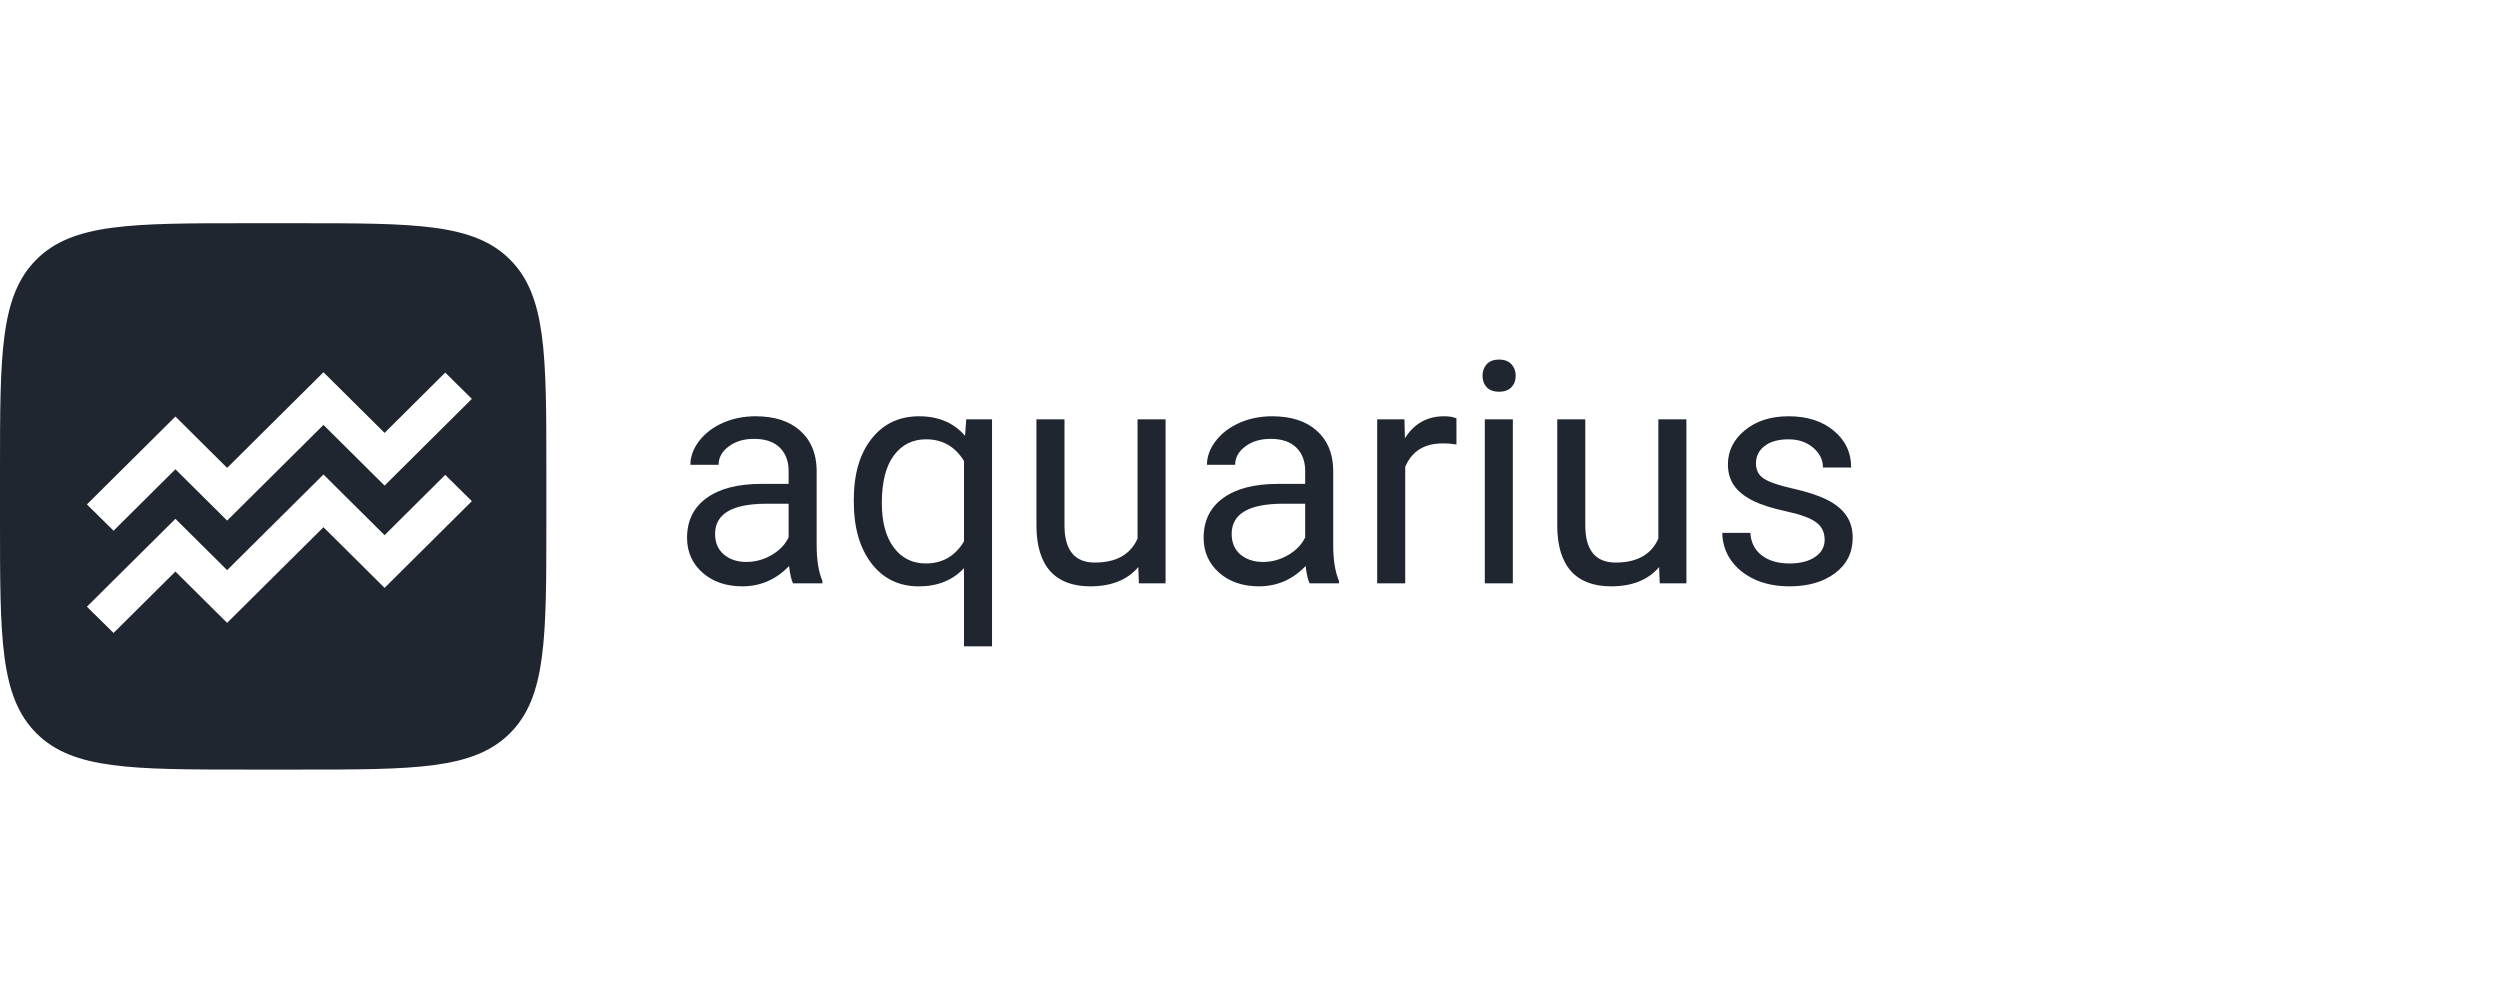
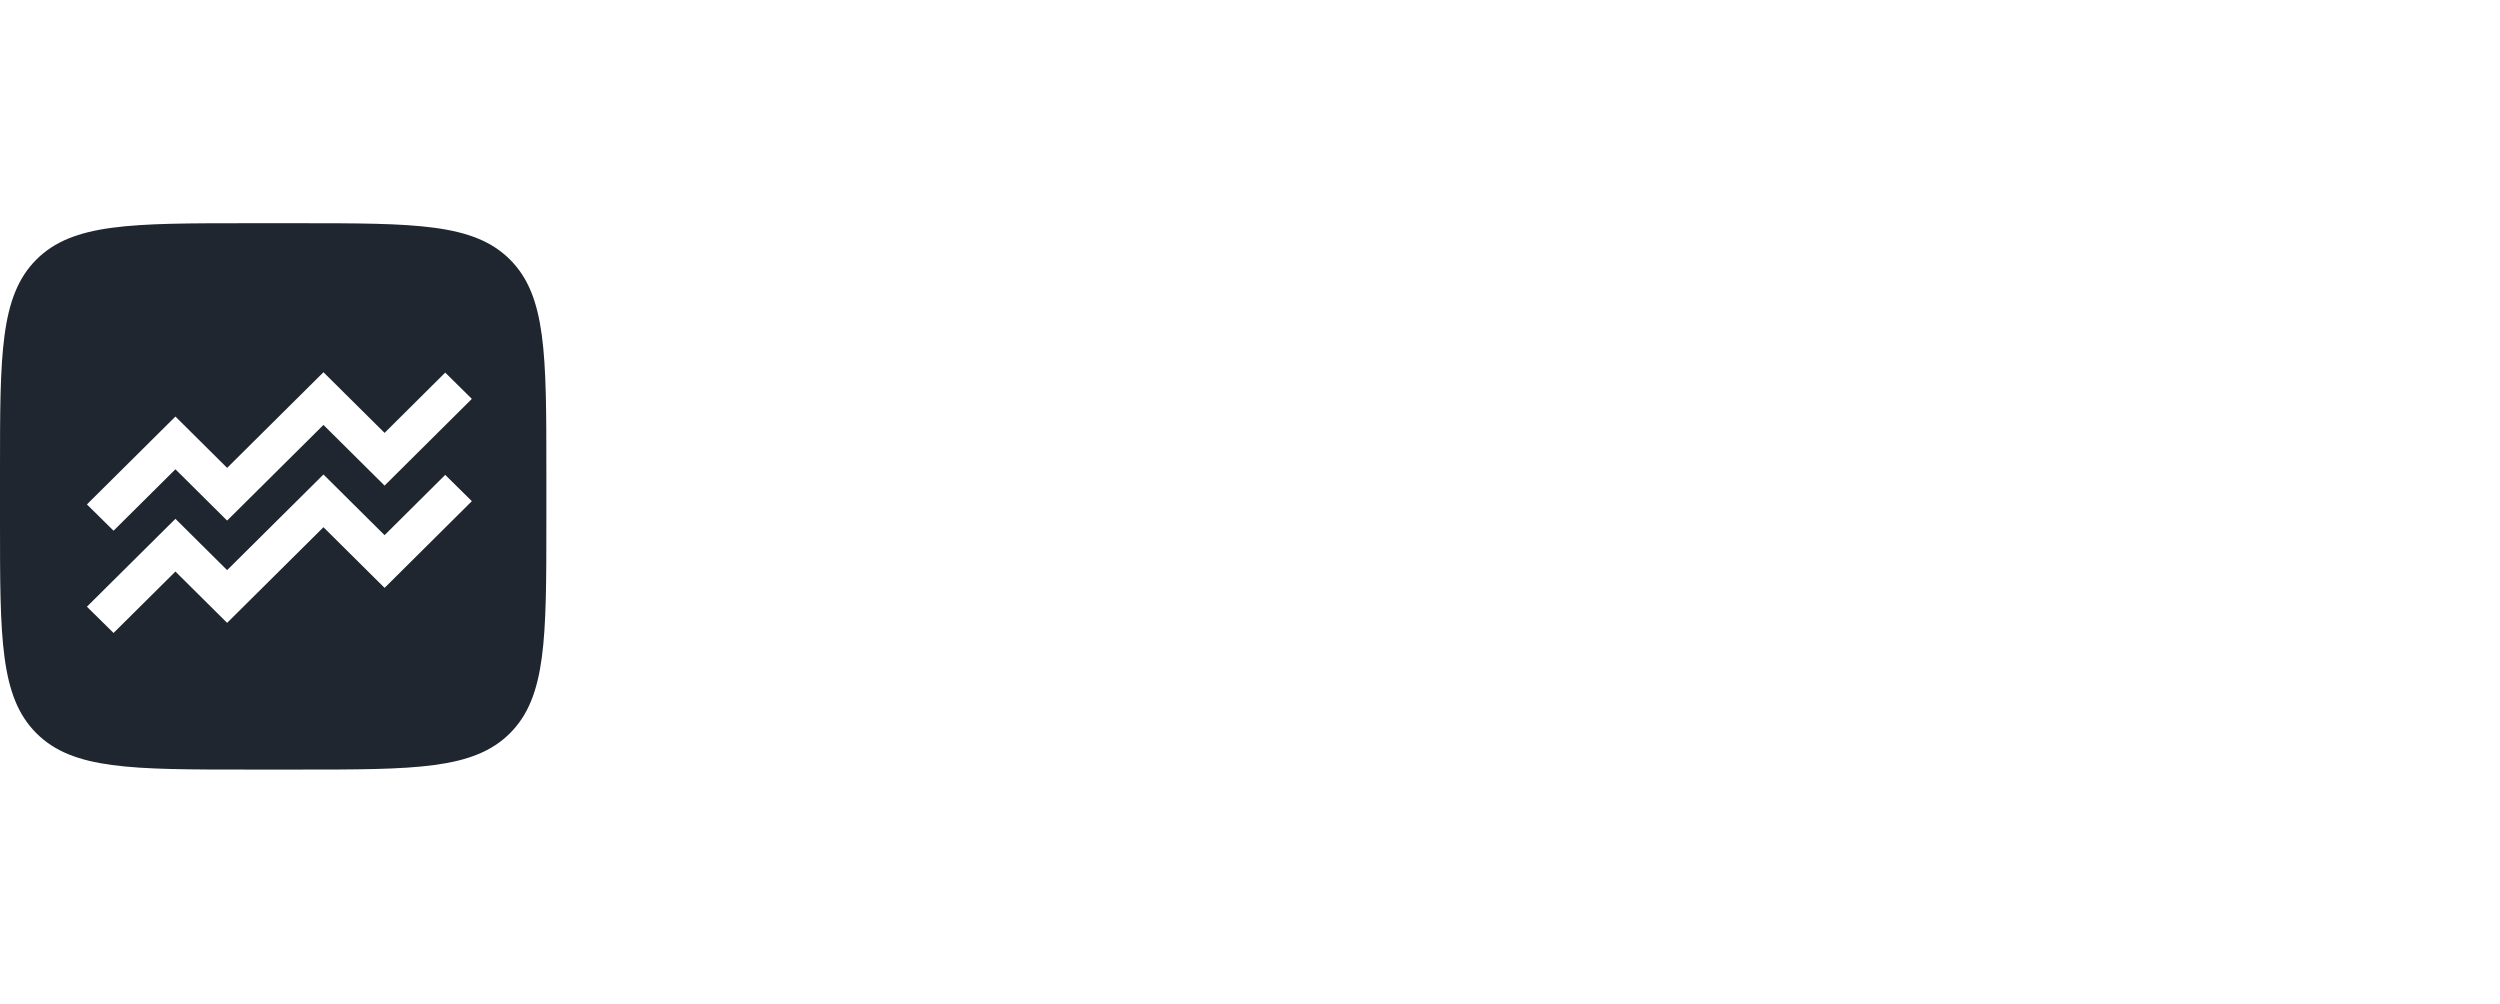
<svg xmlns="http://www.w3.org/2000/svg" width="112" height="45" viewBox="0 0 112 45" fill="none">
-   <path d="M35.526 26.132C35.454 25.988 35.395 25.73 35.35 25.358C34.766 25.964 34.069 26.268 33.258 26.268C32.534 26.268 31.939 26.064 31.473 25.657C31.011 25.245 30.78 24.724 30.78 24.095C30.78 23.33 31.07 22.737 31.649 22.316C32.233 21.891 33.053 21.678 34.107 21.678H35.33V21.101C35.33 20.661 35.198 20.313 34.936 20.055C34.673 19.792 34.286 19.661 33.775 19.661C33.326 19.661 32.951 19.774 32.648 20C32.344 20.227 32.193 20.501 32.193 20.822H30.93C30.93 20.455 31.058 20.102 31.317 19.763C31.579 19.419 31.932 19.147 32.376 18.948C32.824 18.749 33.315 18.649 33.85 18.649C34.696 18.649 35.359 18.862 35.839 19.287C36.319 19.708 36.568 20.29 36.586 21.032V24.415C36.586 25.089 36.672 25.626 36.844 26.024V26.132H35.526ZM33.442 25.175C33.836 25.175 34.223 25.069 34.562 24.869C34.916 24.666 35.171 24.401 35.33 24.075V22.567H34.346C32.806 22.567 32.036 23.018 32.036 23.919C32.036 24.312 32.168 24.62 32.43 24.842C32.693 25.064 33.03 25.175 33.442 25.175ZM38.25 22.398C38.25 21.243 38.514 20.331 39.044 19.66C39.574 18.986 40.285 18.649 41.176 18.649C42.046 18.649 42.732 18.941 43.234 19.525L43.288 18.785H44.443V28.957H43.187V25.454C42.679 25.997 42.005 26.269 41.163 26.269C40.276 26.269 39.567 25.925 39.038 25.237C38.512 24.544 38.25 23.627 38.25 22.486V22.398V22.398ZM39.506 22.54C39.506 23.382 39.683 24.043 40.036 24.523C40.394 25.003 40.873 25.243 41.475 25.243C42.222 25.243 42.793 24.913 43.187 24.252V20.652C42.788 20.005 42.222 19.681 41.489 19.681C40.883 19.681 40.4 19.924 40.042 20.408C39.685 20.888 39.506 21.598 39.506 22.54ZM50.995 25.406C50.507 25.98 49.789 26.268 48.843 26.268C48.06 26.268 47.462 26.042 47.051 25.59C46.643 25.132 46.437 24.457 46.433 23.566V18.785H47.689V23.532C47.689 24.645 48.142 25.202 49.047 25.202C50.007 25.202 50.645 24.845 50.962 24.129V18.785H52.218V26.132H51.023L50.995 25.406ZM58.669 26.132C58.597 25.988 58.538 25.73 58.492 25.358C57.909 25.964 57.211 26.268 56.401 26.268C55.677 26.268 55.081 26.064 54.616 25.657C54.154 25.245 53.922 24.724 53.922 24.095C53.922 23.33 54.212 22.737 54.792 22.316C55.376 21.891 56.195 21.678 57.25 21.678H58.472V21.101C58.472 20.661 58.341 20.313 58.078 20.055C57.816 19.792 57.429 19.661 56.917 19.661C56.469 19.661 56.093 19.774 55.79 20C55.487 20.227 55.335 20.501 55.335 20.822H54.072C54.072 20.455 54.201 20.102 54.459 19.763C54.721 19.419 55.075 19.147 55.518 18.948C55.966 18.749 56.458 18.649 56.992 18.649C57.839 18.649 58.502 18.862 58.981 19.287C59.461 19.708 59.711 20.29 59.728 21.032V24.415C59.728 25.089 59.815 25.626 59.986 26.024V26.132H58.669ZM56.584 25.175C56.978 25.175 57.352 25.073 57.705 24.869C58.058 24.666 58.314 24.401 58.472 24.075V22.567H57.488C55.949 22.567 55.179 23.018 55.179 23.919C55.179 24.312 55.31 24.62 55.572 24.842C55.835 25.064 56.173 25.175 56.584 25.175ZM65.249 19.912C65.045 19.879 64.838 19.863 64.632 19.865C63.807 19.865 63.248 20.215 62.954 20.917V26.132H61.698V18.785H62.92L62.94 19.634C63.353 18.977 63.936 18.649 64.692 18.649C64.937 18.649 65.123 18.681 65.249 18.744V19.912ZM67.775 26.132H66.519V18.785H67.775V26.132ZM66.417 16.836C66.417 16.632 66.478 16.46 66.601 16.32C66.728 16.18 66.913 16.109 67.158 16.109C67.402 16.109 67.588 16.18 67.715 16.32C67.841 16.46 67.904 16.632 67.904 16.836C67.904 17.04 67.841 17.209 67.715 17.345C67.588 17.481 67.402 17.549 67.158 17.549C66.913 17.549 66.728 17.481 66.601 17.345C66.478 17.209 66.417 17.039 66.417 16.836ZM74.328 25.406C73.839 25.98 73.122 26.268 72.176 26.268C71.393 26.268 70.795 26.042 70.383 25.59C69.976 25.132 69.769 24.457 69.765 23.566V18.785H71.021V23.532C71.021 24.645 71.474 25.202 72.379 25.202C73.339 25.202 73.978 24.845 74.294 24.129V18.785H75.551V26.132H74.356L74.328 25.406ZM81.744 24.184C81.744 23.844 81.615 23.581 81.357 23.396C81.103 23.206 80.657 23.043 80.019 22.907C79.385 22.771 78.88 22.608 78.505 22.418C78.133 22.228 77.857 22.001 77.676 21.739C77.5 21.476 77.411 21.164 77.411 20.802C77.411 20.2 77.665 19.691 78.172 19.274C78.683 18.857 79.335 18.649 80.127 18.649C80.96 18.649 81.635 18.864 82.151 19.294C82.672 19.724 82.932 20.274 82.932 20.944H81.669C81.669 20.6 81.522 20.304 81.228 20.054C80.938 19.806 80.572 19.682 80.127 19.682C79.67 19.682 79.313 19.781 79.055 19.98C78.796 20.179 78.668 20.439 78.668 20.761C78.668 21.065 78.787 21.293 79.028 21.447C79.267 21.601 79.7 21.748 80.325 21.889C80.954 22.029 81.463 22.196 81.853 22.391C82.242 22.585 82.529 22.821 82.715 23.097C82.905 23.369 83 23.701 83 24.095C83 24.752 82.738 25.279 82.213 25.677C81.687 26.071 81.006 26.268 80.168 26.268C79.58 26.268 79.059 26.164 78.607 25.956C78.154 25.747 77.798 25.458 77.54 25.087C77.293 24.73 77.16 24.305 77.16 23.871H78.416C78.439 24.292 78.607 24.628 78.919 24.876C79.236 25.121 79.653 25.243 80.168 25.243C80.644 25.243 81.024 25.148 81.309 24.957C81.599 24.763 81.744 24.505 81.744 24.184Z" fill="#1F262F" />
  <path d="M13.351 10C18.595 10 21.218 10 22.848 11.629C24.477 13.258 24.477 15.881 24.477 21.126V23.351C24.477 28.595 24.477 31.218 22.848 32.848C21.218 34.477 18.595 34.477 13.351 34.477H11.126C5.881 34.477 3.258 34.477 1.629 32.848C-0 31.218 0 28.595 0 23.351V21.126C0 15.881 -0 13.258 1.629 11.629C3.258 10 5.881 10 11.126 10H13.351ZM10.175 25.542L7.859 23.243L3.894 27.18L5.087 28.357L7.859 25.605L10.175 27.904L14.491 23.619L17.229 26.337L21.139 22.452L19.946 21.274L17.229 23.975L14.491 21.257L10.175 25.542ZM10.175 20.961L7.859 18.661L3.894 22.598L5.087 23.776L7.859 21.023L10.175 23.322L14.491 19.037L17.229 21.755L21.139 17.87L19.946 16.692L17.229 19.393L14.491 16.676L10.175 20.961Z" fill="#1F262F" />
</svg>